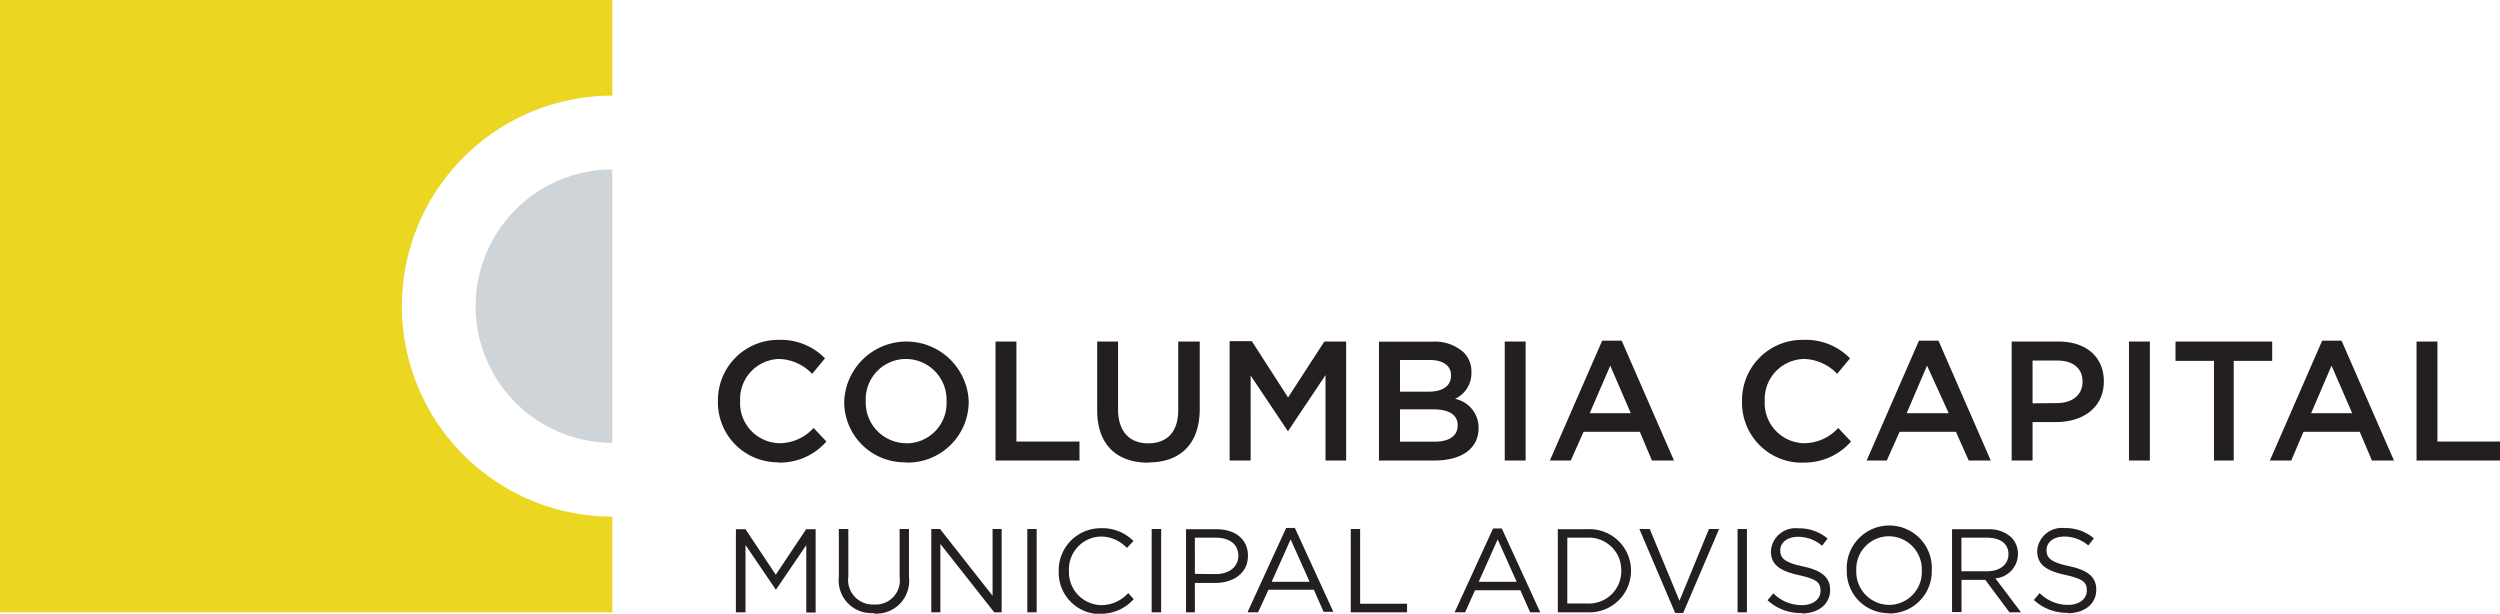
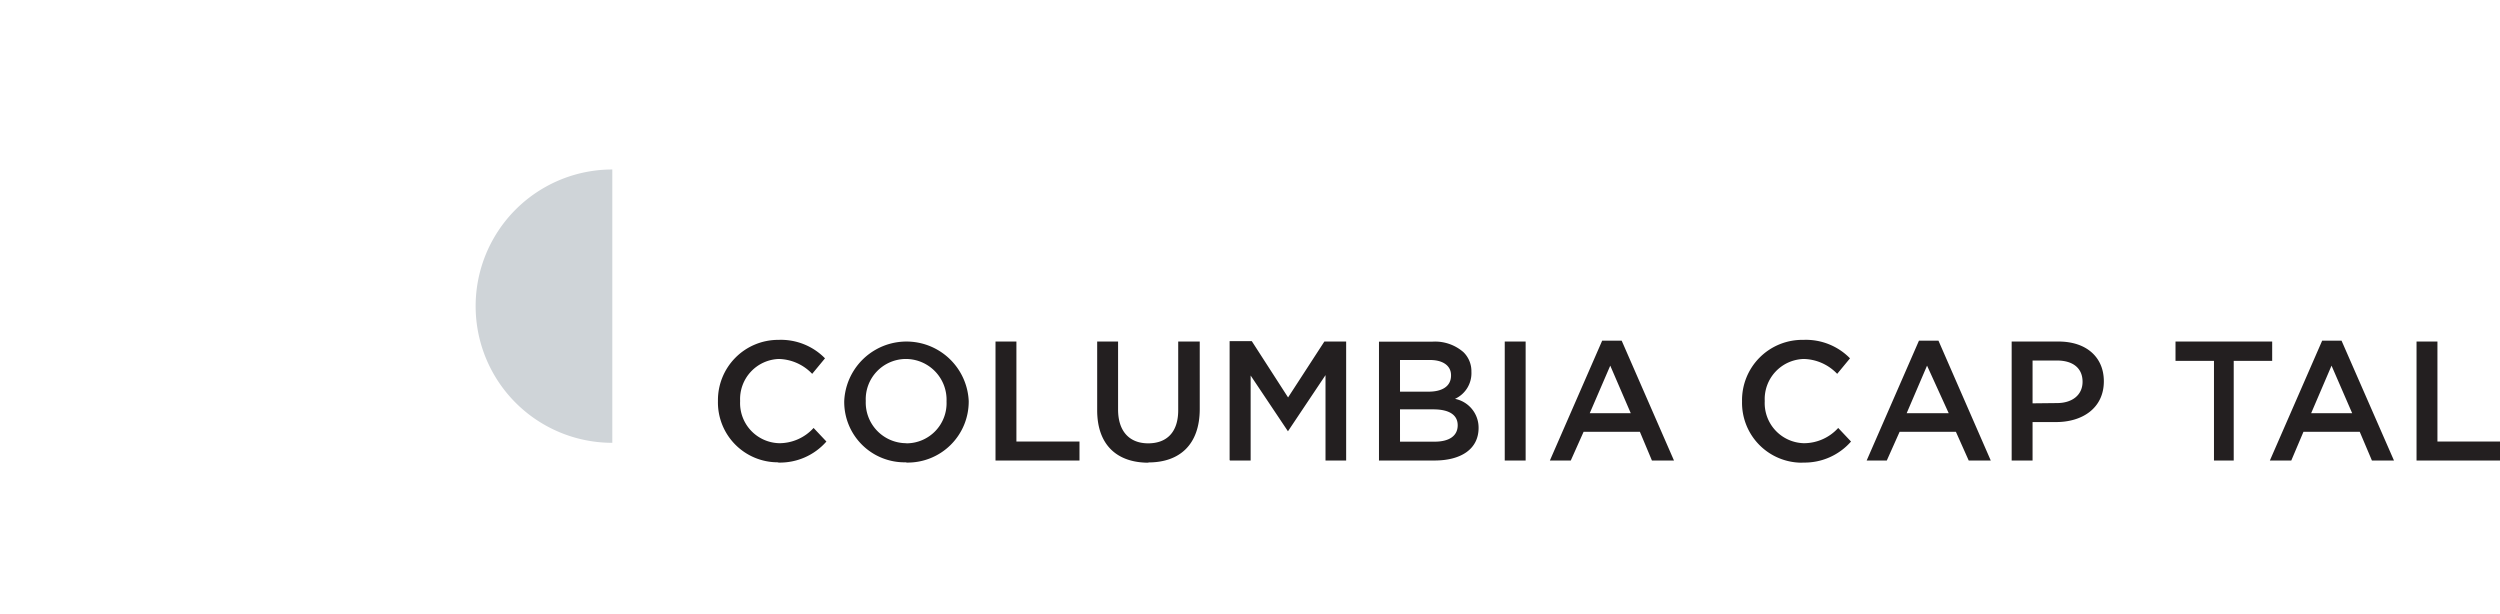
<svg xmlns="http://www.w3.org/2000/svg" id="Layer_1" data-name="Layer 1" width="195" height="47.87" viewBox="0 0 195 47.87">
  <defs>
    <style>.cls-1{fill:#231f20;}.cls-2{fill:#cfd4d8;}.cls-3{fill:#ebd722;}</style>
  </defs>
  <title>ColumbiaCapital</title>
-   <path class="cls-1" d="M57.43,47.76h.72V42.51L60.52,46h0l2.37-3.48v5.26h.73v-6.5h-.74l-2.37,3.55-2.36-3.55h-.75v6.5Zm10.76.1A2.56,2.56,0,0,0,70.9,45V41.26h-.73V45a1.88,1.88,0,0,1-2,2.15,1.92,1.92,0,0,1-2-2.19V41.26h-.74V45a2.55,2.55,0,0,0,2.71,2.82Zm4.45-.1h.71V42.43l4.2,5.33h.58v-6.5h-.71v5.21l-4.1-5.21h-.68v6.5Zm7.49,0h.73v-6.5h-.73v6.5Zm5.7.11a3.38,3.38,0,0,0,2.6-1.14L88,46.26a2.84,2.84,0,0,1-2.1.94,2.57,2.57,0,0,1-2.52-2.69v0a2.55,2.55,0,0,1,2.52-2.66,2.81,2.81,0,0,1,2,.89l.51-.54a3.4,3.4,0,0,0-2.54-1,3.28,3.28,0,0,0-3.29,3.36v0a3.24,3.24,0,0,0,3.26,3.34Zm4-.11h.74v-6.5h-.74v6.5Zm2.64,0h.73V45.47h1.58c1.39,0,2.56-.73,2.56-2.13v0c0-1.28-1-2.06-2.44-2.06H92.51v6.5Zm.73-3V41.94h1.65c1,0,1.74.48,1.74,1.41v0c0,.85-.7,1.43-1.78,1.43Zm4.17,3h.76L98.94,46h3.54l.76,1.72H104l-3-6.54h-.68l-3,6.54Zm1.82-2.38,1.48-3.31,1.48,3.31Zm6.17,2.38h4.39v-.67h-3.66V41.26h-.73v6.5Zm8.17,0h.75l.77-1.72h3.54l.76,1.72h.79l-3-6.54h-.68l-3,6.54Zm1.81-2.38,1.48-3.31,1.48,3.31Zm6.17,2.38h2.26a3.25,3.25,0,0,0,3.45-3.25v0a3.24,3.24,0,0,0-3.45-3.23h-2.26v6.5Zm2.26-5.82a2.53,2.53,0,0,1,2.69,2.57v0a2.52,2.52,0,0,1-2.69,2.56h-1.52V41.94Zm6.87,5.87h.65l2.8-6.55h-.79L131,46.86l-2.32-5.6h-.81l2.79,6.55Zm4.89-.05h.73v-6.5h-.73v6.5Zm5,.09c1.29,0,2.22-.72,2.22-1.83v0c0-1-.67-1.53-2.12-1.84s-1.77-.65-1.77-1.26v0c0-.59.54-1.05,1.39-1.05a2.84,2.84,0,0,1,1.87.7l.43-.56a3.39,3.39,0,0,0-2.28-.8,1.92,1.92,0,0,0-2.14,1.77v0c0,1.07.69,1.55,2.18,1.88s1.69.63,1.69,1.23v0c0,.64-.57,1.11-1.45,1.11a3.12,3.12,0,0,1-2.23-.92l-.45.54a3.82,3.82,0,0,0,2.66,1Zm6.82,0a3.29,3.29,0,0,0,3.33-3.36v0a3.32,3.32,0,1,0-6.63,0v0a3.26,3.26,0,0,0,3.3,3.34Zm0-.67a2.58,2.58,0,0,1-2.56-2.69v0a2.55,2.55,0,0,1,2.54-2.66,2.58,2.58,0,0,1,2.57,2.68v0a2.56,2.56,0,0,1-2.55,2.67Zm4.91.56H153V45.23h1.85l1.89,2.53h.9l-2-2.65a1.91,1.91,0,0,0,1.76-1.9v0a1.82,1.82,0,0,0-.5-1.28,2.56,2.56,0,0,0-1.85-.65h-2.79v6.5Zm.73-3.18V41.94h2c1.05,0,1.67.48,1.67,1.28v0c0,.84-.7,1.34-1.68,1.34Zm8.3,3.27c1.29,0,2.22-.72,2.22-1.83v0c0-1-.67-1.53-2.12-1.84s-1.76-.65-1.76-1.26v0c0-.59.54-1.05,1.38-1.05a2.88,2.88,0,0,1,1.88.7l.43-.56a3.4,3.4,0,0,0-2.29-.8,1.92,1.92,0,0,0-2.13,1.77v0c0,1.07.68,1.55,2.18,1.88s1.69.63,1.69,1.23v0c0,.64-.58,1.11-1.45,1.11a3.12,3.12,0,0,1-2.23-.92l-.45.54a3.79,3.79,0,0,0,2.65,1Z" />
-   <path class="cls-1" d="M60.69,36.08a4.82,4.82,0,0,0,3.77-1.64l-1-1.06a3.61,3.61,0,0,1-2.66,1.19,3.13,3.13,0,0,1-3.07-3.29v0A3.13,3.13,0,0,1,60.75,28a3.71,3.71,0,0,1,2.6,1.16l1-1.21a4.81,4.81,0,0,0-3.63-1.44A4.7,4.7,0,0,0,56,31.28v0a4.67,4.67,0,0,0,4.72,4.78Zm10,0a4.76,4.76,0,0,0,4.87-4.8v0a4.86,4.86,0,0,0-9.71,0v0a4.71,4.71,0,0,0,4.84,4.78Zm0-1.51a3.17,3.17,0,0,1-3.16-3.29v0A3.14,3.14,0,0,1,70.67,28a3.18,3.18,0,0,1,3.16,3.31v0a3.13,3.13,0,0,1-3.13,3.27Zm7,1.35h6.51V34.44H79.28v-7.8H77.65v9.28Zm11.89.15c2.43,0,4-1.39,4-4.17V26.64H91.9V32c0,1.71-.89,2.58-2.34,2.58s-2.35-.92-2.35-2.64V26.64H85.58V32c0,2.7,1.54,4.09,4,4.09Zm6.37-.15h1.6V29.29l2.91,4.35h0l2.93-4.38v6.66H105V26.64H103.3L100.47,31l-2.83-4.39H95.91v9.28Zm11.65,0h4.29c2.07,0,3.44-.89,3.44-2.55v0a2.29,2.29,0,0,0-1.84-2.26A2.2,2.2,0,0,0,114.77,29v0a2.07,2.07,0,0,0-.62-1.53,3.36,3.36,0,0,0-2.43-.82h-4.16v9.28Zm5.58-6.63c0,.85-.7,1.26-1.75,1.26h-2.23V28.08h2.35c1,0,1.63.45,1.63,1.18v0Zm.52,3.88v0c0,.84-.68,1.28-1.79,1.28h-2.71V31.93h2.59c1.29,0,1.91.46,1.91,1.24Zm3.7,2.75H119V26.64h-1.63v9.28Zm3.45,0h1.67l1-2.24h4.39l.94,2.24h1.72l-4.08-9.35h-1.52l-4.08,9.35ZM124,32.23l1.6-3.71,1.6,3.71Zm16.61,3.85a4.82,4.82,0,0,0,3.77-1.64l-1-1.06a3.61,3.61,0,0,1-2.66,1.19,3.13,3.13,0,0,1-3.07-3.29v0A3.13,3.13,0,0,1,140.7,28a3.71,3.71,0,0,1,2.6,1.16l1-1.21a4.81,4.81,0,0,0-3.63-1.44,4.7,4.7,0,0,0-4.79,4.8v0a4.67,4.67,0,0,0,4.72,4.78Zm4.89-.16h1.67l1-2.24h4.39l1,2.24h1.72l-4.08-9.35h-1.52l-4.08,9.35Zm3.22-3.69,1.59-3.71L152,32.23Zm8.19,3.69h1.63v-3h1.84c2.05,0,3.72-1.09,3.72-3.18v0c0-1.87-1.35-3.1-3.53-3.1h-3.66v9.28Zm1.63-4.46V28.12h1.9c1.22,0,2,.57,2,1.66v0c0,1-.77,1.66-2,1.66Zm7.52,4.46h1.63V26.64h-1.63v9.28Zm6.53,0h1.64V28.15h3V26.64h-7.54v1.51h3v7.77Zm4.46,0h1.67l.95-2.24h4.39l.95,2.24h1.72l-4.09-9.35h-1.51l-4.08,9.35Zm3.22-3.69,1.59-3.71,1.61,3.71Zm8.19,3.69H195V34.44h-4.88v-7.8h-1.63v9.28Z" />
+   <path class="cls-1" d="M60.69,36.08a4.82,4.82,0,0,0,3.77-1.64l-1-1.06a3.61,3.61,0,0,1-2.66,1.19,3.13,3.13,0,0,1-3.07-3.29v0A3.13,3.13,0,0,1,60.75,28a3.71,3.71,0,0,1,2.6,1.16l1-1.21a4.81,4.81,0,0,0-3.63-1.44A4.7,4.7,0,0,0,56,31.28v0a4.67,4.67,0,0,0,4.72,4.78Zm10,0a4.76,4.76,0,0,0,4.87-4.8v0a4.86,4.86,0,0,0-9.71,0v0a4.71,4.71,0,0,0,4.84,4.78Zm0-1.51a3.17,3.17,0,0,1-3.16-3.29v0A3.14,3.14,0,0,1,70.67,28a3.18,3.18,0,0,1,3.16,3.31v0a3.13,3.13,0,0,1-3.13,3.27Zm7,1.35h6.51V34.44H79.28v-7.8H77.65v9.28Zm11.89.15c2.43,0,4-1.39,4-4.17V26.64H91.9V32c0,1.71-.89,2.58-2.34,2.58s-2.35-.92-2.35-2.64V26.64H85.58V32c0,2.7,1.54,4.09,4,4.09Zm6.37-.15h1.6V29.29l2.91,4.35h0l2.93-4.38v6.66H105V26.64H103.3L100.47,31l-2.83-4.39H95.91v9.28Zm11.65,0h4.29c2.07,0,3.44-.89,3.44-2.55v0a2.29,2.29,0,0,0-1.84-2.26A2.2,2.2,0,0,0,114.77,29v0a2.07,2.07,0,0,0-.62-1.53,3.36,3.36,0,0,0-2.43-.82h-4.16v9.28Zm5.58-6.63c0,.85-.7,1.26-1.75,1.26h-2.23V28.08h2.35c1,0,1.63.45,1.63,1.18v0Zm.52,3.88v0c0,.84-.68,1.28-1.79,1.28h-2.71V31.93h2.59c1.29,0,1.91.46,1.91,1.24Zm3.7,2.75H119V26.64h-1.63v9.28Zm3.45,0h1.67l1-2.24h4.39l.94,2.24h1.72l-4.08-9.35h-1.52l-4.08,9.35ZM124,32.23l1.6-3.71,1.6,3.71Zm16.61,3.85a4.82,4.82,0,0,0,3.77-1.64l-1-1.06a3.61,3.61,0,0,1-2.66,1.19,3.13,3.13,0,0,1-3.07-3.29v0A3.13,3.13,0,0,1,140.7,28a3.71,3.71,0,0,1,2.6,1.16l1-1.21a4.81,4.81,0,0,0-3.63-1.44,4.7,4.7,0,0,0-4.79,4.8v0a4.67,4.67,0,0,0,4.72,4.78Zm4.89-.16h1.67l1-2.24h4.39l1,2.24h1.72l-4.08-9.35h-1.52l-4.08,9.35Zm3.22-3.69,1.59-3.71L152,32.23Zm8.19,3.69h1.63v-3h1.84c2.05,0,3.72-1.09,3.72-3.18v0c0-1.87-1.35-3.1-3.53-3.1h-3.66v9.28Zm1.63-4.46V28.12h1.9c1.22,0,2,.57,2,1.66v0c0,1-.77,1.66-2,1.66Zm7.52,4.46h1.63V26.64v9.28Zm6.53,0h1.64V28.15h3V26.64h-7.54v1.51h3v7.77Zm4.46,0h1.67l.95-2.24h4.39l.95,2.24h1.72l-4.09-9.35h-1.51l-4.08,9.35Zm3.22-3.69,1.59-3.71,1.61,3.71Zm8.19,3.69H195V34.44h-4.88v-7.8h-1.63v9.28Z" />
  <path class="cls-2" d="M47.76,13.22a10.66,10.66,0,0,0,0,21.32V13.22Z" />
-   <path class="cls-3" d="M31.35,23.88A16.42,16.42,0,0,1,47.76,7.46V0H0V47.76H47.76V40.3A16.42,16.42,0,0,1,31.35,23.88Z" />
</svg>